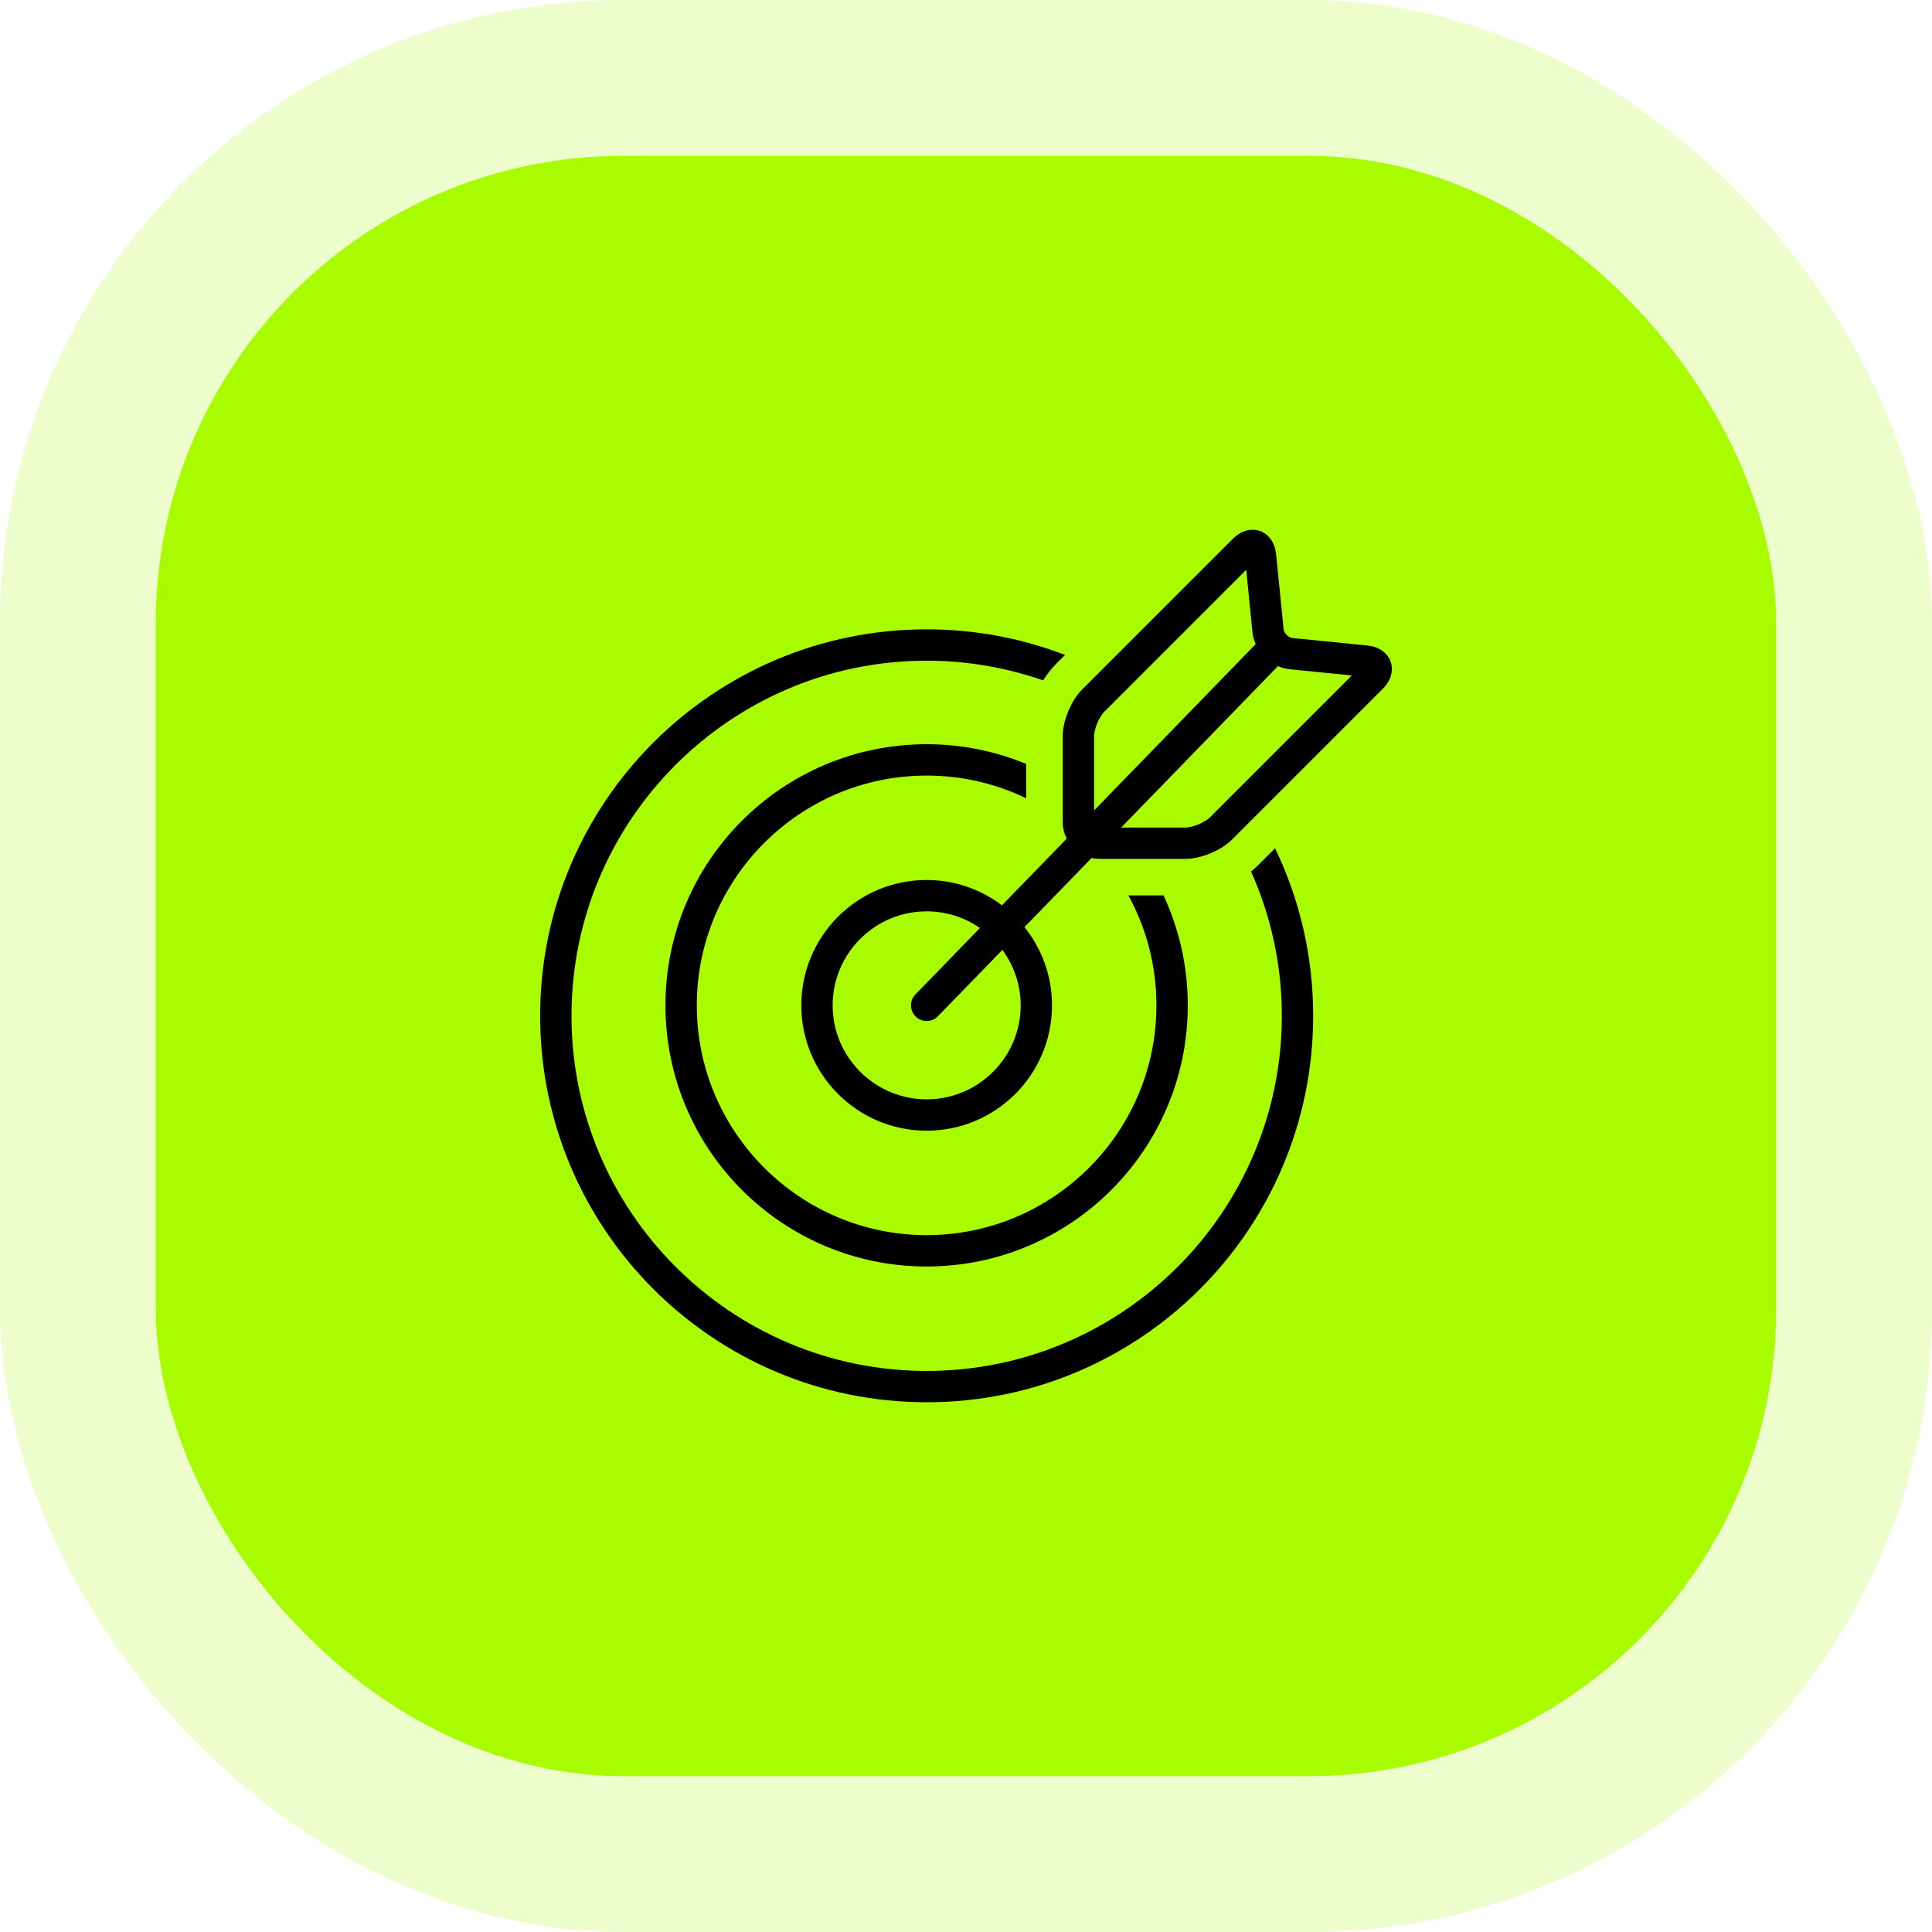
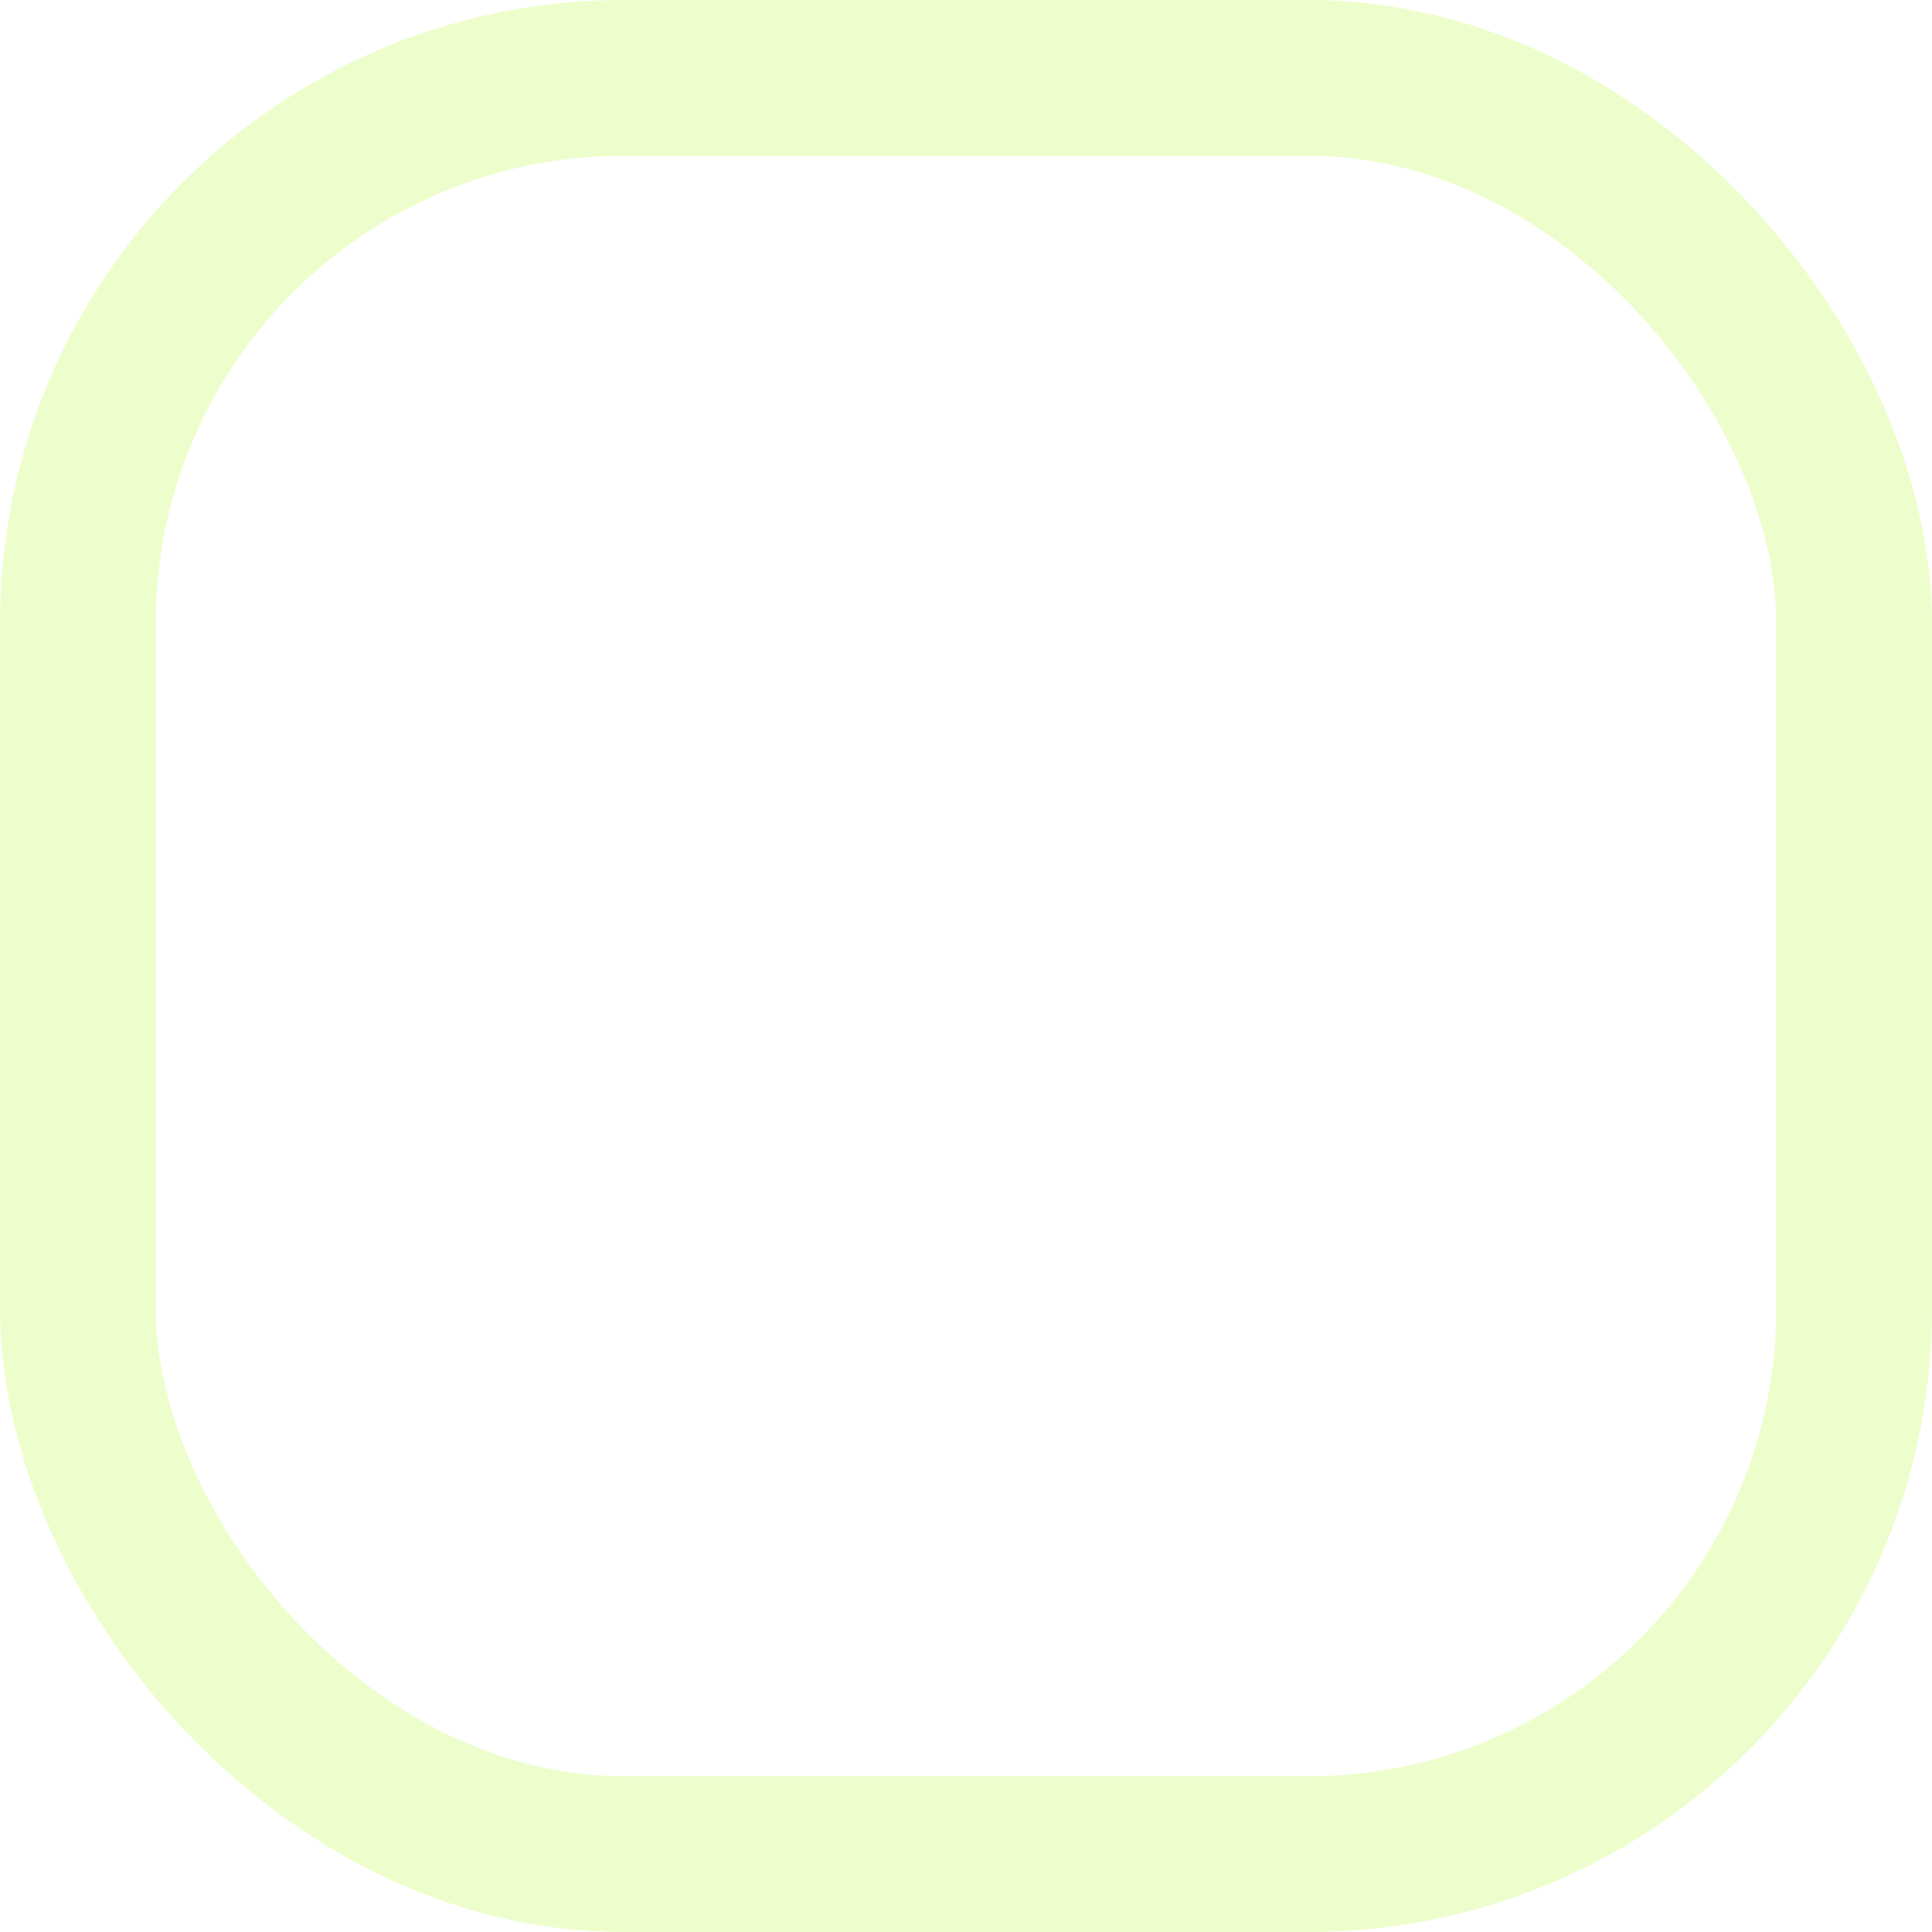
<svg xmlns="http://www.w3.org/2000/svg" width="62" height="62" viewBox="0 0 62 62" fill="none">
-   <rect x="5" y="5" width="52" height="52" rx="15" fill="#A9FB00" />
  <rect x="2.5" y="2.5" width="57" height="57" rx="17.5" stroke="#A9FB00" stroke-opacity="0.2" stroke-width="5" />
  <g clip-path="url(#clip0_2004_9)">
    <path d="M40.918 27.221L40.369 27.77C40.295 27.844 40.221 27.908 40.148 27.967C40.781 29.383 41.136 30.949 41.136 32.598C41.136 38.882 36.023 43.995 29.738 43.995C23.453 43.995 18.34 38.882 18.34 32.598C18.34 26.314 23.453 21.202 29.738 21.202C31.047 21.202 32.304 21.427 33.476 21.834V21.834C33.587 21.656 33.718 21.48 33.896 21.3L34.178 21.017C32.799 20.488 31.303 20.196 29.738 20.196C22.889 20.196 17.334 25.749 17.334 32.597C17.334 39.447 22.889 45 29.738 45C36.588 45 42.141 39.447 42.141 32.597C42.141 30.672 41.702 28.847 40.918 27.221Z" fill="black" />
-     <path d="M37.339 28.735H36.212C36.785 29.784 37.111 30.986 37.111 32.263C37.111 36.329 33.803 39.637 29.737 39.637C25.67 39.637 22.361 36.329 22.361 32.263C22.361 28.197 25.67 24.889 29.737 24.889C30.88 24.889 31.963 25.15 32.93 25.617V24.515C31.946 24.109 30.867 23.883 29.737 23.883C25.108 23.883 21.355 27.635 21.355 32.263C21.355 36.89 25.108 40.643 29.737 40.643C34.364 40.643 38.117 36.89 38.117 32.263C38.117 31.002 37.837 29.808 37.339 28.735Z" fill="black" />
    <path d="M44.589 21.145C44.51 20.993 44.383 20.887 44.258 20.823C44.132 20.758 44.003 20.727 43.871 20.714L41.477 20.475C41.428 20.471 41.351 20.438 41.291 20.376C41.23 20.316 41.196 20.24 41.193 20.191L40.953 17.796C40.935 17.621 40.888 17.447 40.766 17.285C40.706 17.205 40.623 17.13 40.522 17.078C40.422 17.026 40.307 17 40.198 17C40.058 17 39.934 17.04 39.83 17.093C39.725 17.148 39.637 17.218 39.557 17.298L34.725 22.129C34.529 22.328 34.389 22.568 34.282 22.824C34.177 23.081 34.106 23.349 34.104 23.629V26.388C34.105 26.577 34.153 26.753 34.233 26.912L32.154 29.053C31.48 28.545 30.646 28.24 29.738 28.24C27.515 28.24 25.715 30.041 25.715 32.262C25.715 34.483 27.515 36.285 29.738 36.285C31.959 36.285 33.76 34.483 33.76 32.262C33.76 31.312 33.428 30.44 32.877 29.752L35.03 27.534C35.11 27.551 35.193 27.561 35.278 27.562H38.039C38.318 27.56 38.587 27.489 38.844 27.384C39.1 27.277 39.339 27.137 39.539 26.941L44.369 22.11C44.449 22.03 44.519 21.942 44.574 21.837C44.627 21.733 44.667 21.608 44.667 21.469C44.668 21.361 44.641 21.245 44.589 21.145ZM29.738 35.279C28.074 35.279 26.72 33.926 26.72 32.263C26.72 30.599 28.074 29.246 29.738 29.246C30.372 29.246 30.961 29.444 31.447 29.78L29.377 31.913C29.183 32.112 29.188 32.43 29.387 32.624C29.586 32.817 29.905 32.812 30.098 32.613L32.168 30.483C32.535 30.982 32.755 31.596 32.755 32.263C32.755 33.926 31.401 35.279 29.738 35.279ZM35.11 26.009V23.63C35.108 23.541 35.145 23.367 35.212 23.209C35.275 23.05 35.373 22.902 35.437 22.841L39.993 18.285L40.193 20.292C40.207 20.427 40.246 20.552 40.297 20.669L35.11 26.009ZM38.828 26.23C38.766 26.294 38.618 26.391 38.459 26.456C38.301 26.523 38.128 26.559 38.039 26.557H35.98L41.012 21.376C41.126 21.425 41.246 21.462 41.377 21.476L43.382 21.676L38.828 26.23Z" fill="black" />
  </g>
  <defs>
    <clipPath id="clip0_2004_9">
-       <rect width="28" height="28" fill="white" transform="translate(17 17)" />
-     </clipPath>
+       </clipPath>
  </defs>
</svg>